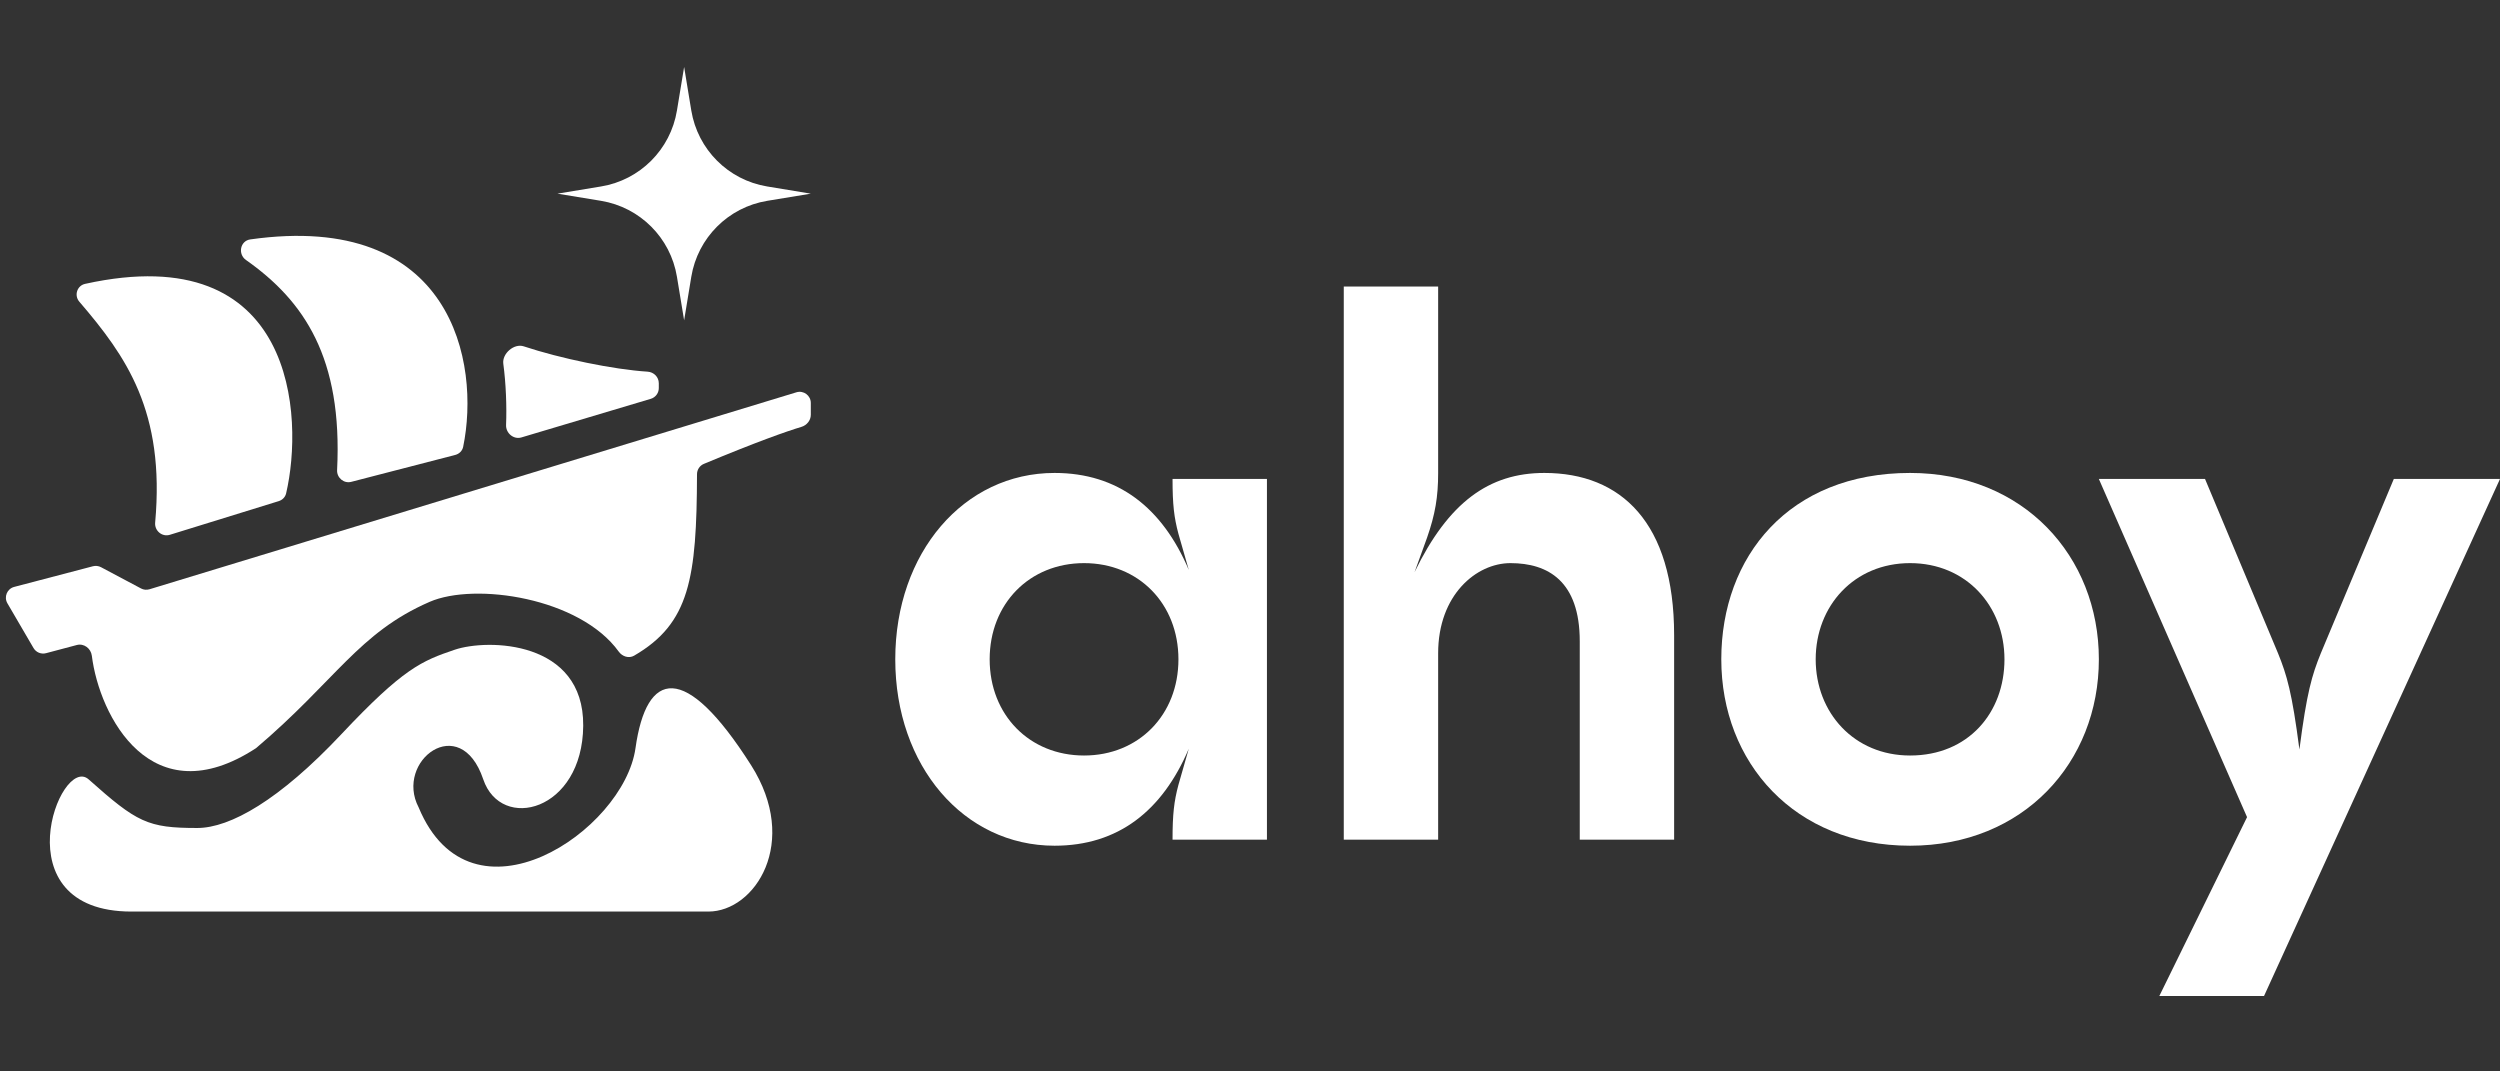
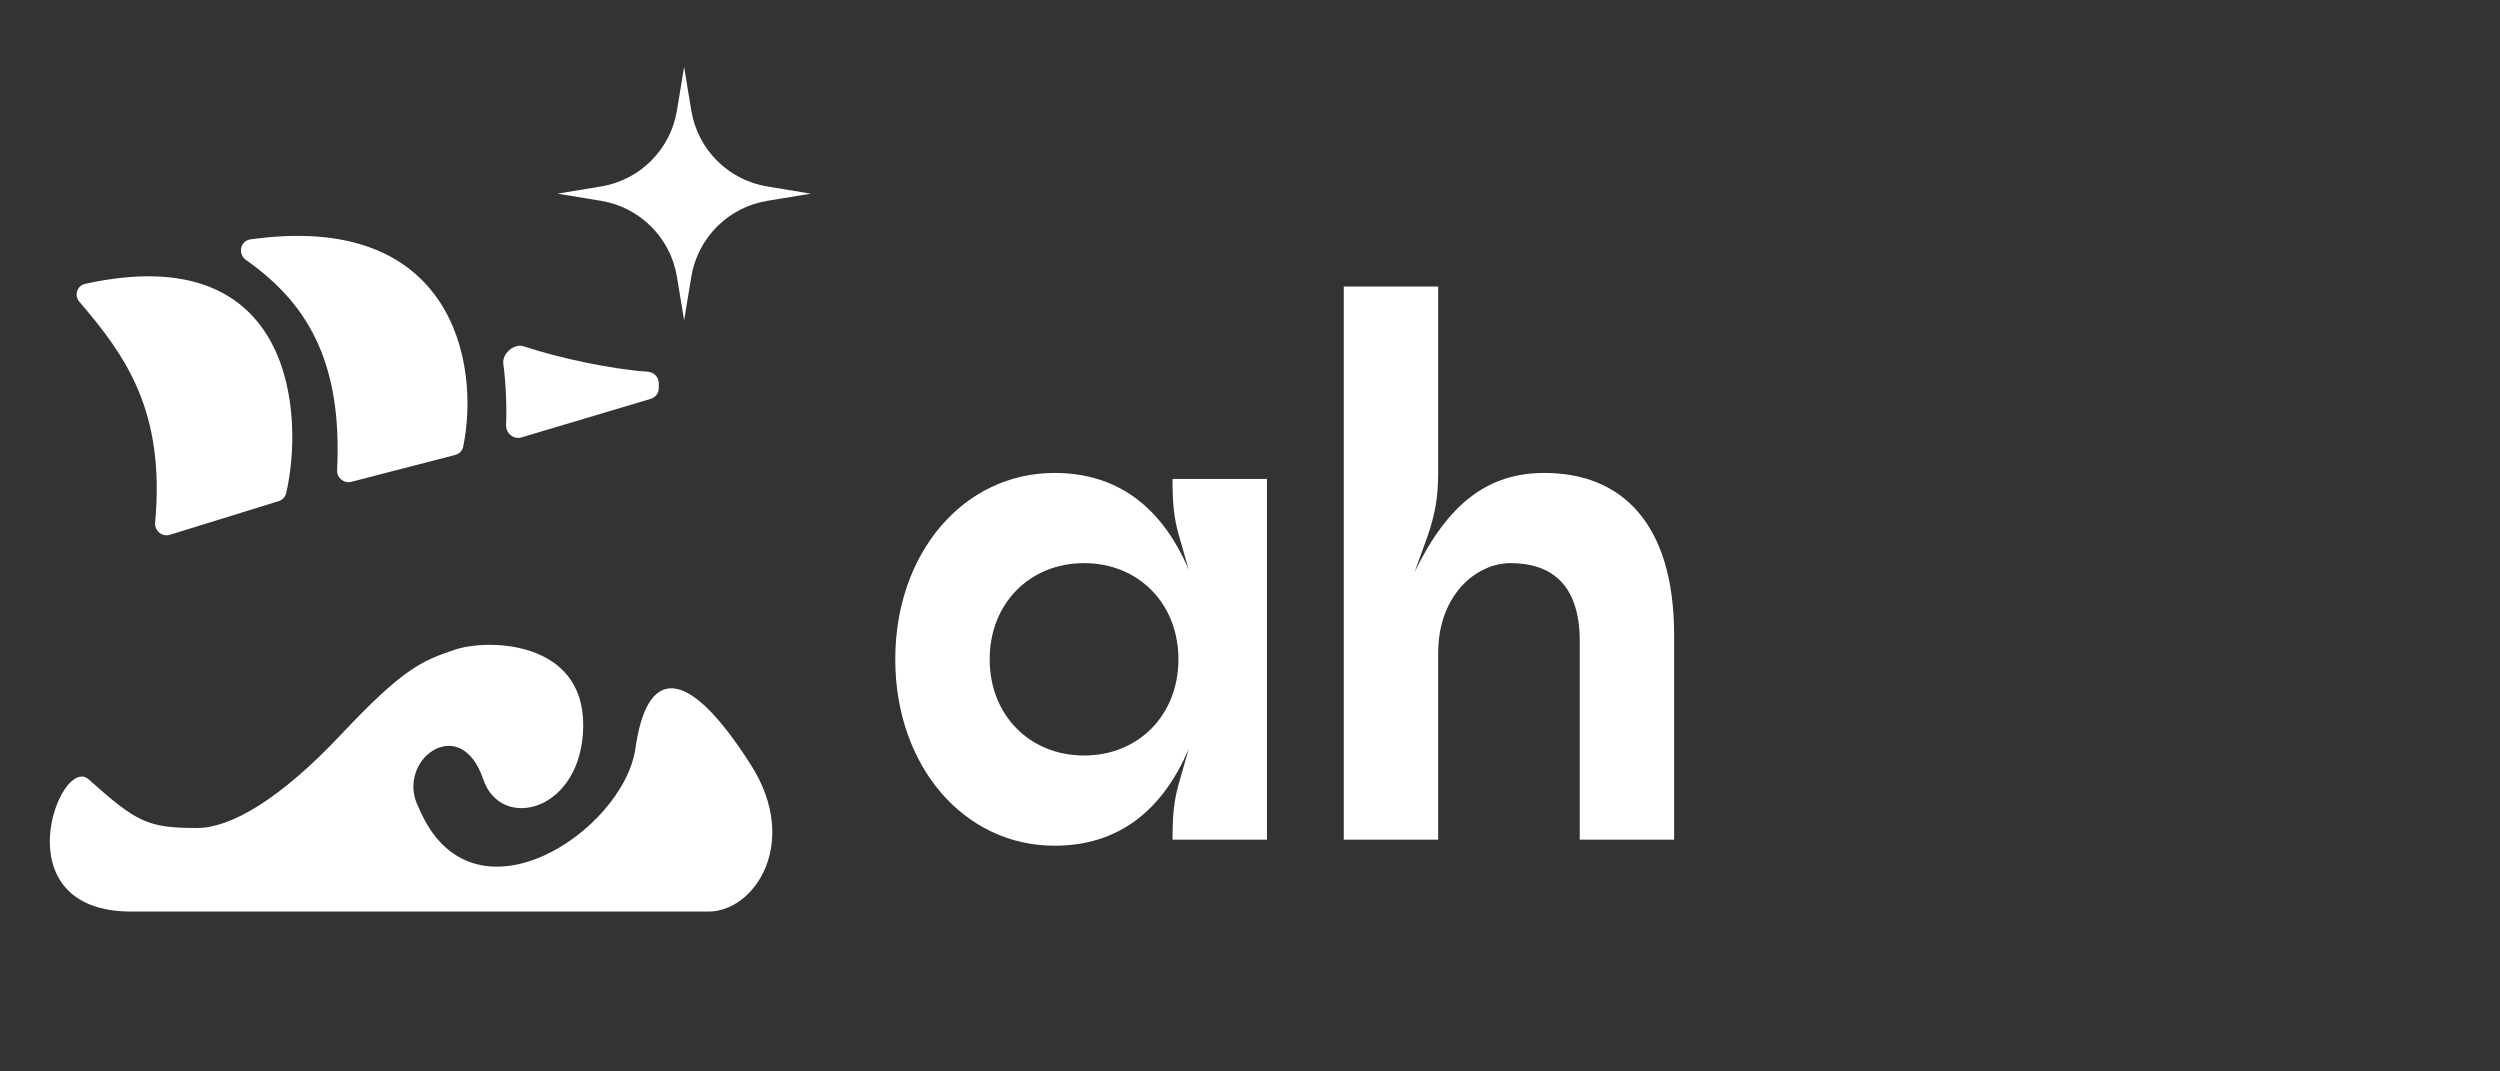
<svg xmlns="http://www.w3.org/2000/svg" width="112" height="48" viewBox="0 0 112 48" fill="none">
  <rect x="0" y="0" width="112" height="48" fill="#333333" stroke="none" />
  <path d="M52.53 21.457H56.759V37.618H52.53C52.53 36.474 52.596 35.901 52.794 35.161L53.257 33.544C52.068 36.339 50.085 37.888 47.244 37.888C43.181 37.888 40.108 34.319 40.108 29.538C40.108 24.757 43.181 21.188 47.244 21.188C50.085 21.188 52.068 22.737 53.257 25.531L52.794 23.915C52.596 23.174 52.53 22.602 52.53 21.457ZM44.337 29.538C44.337 32.029 46.121 33.847 48.566 33.847C51.011 33.847 52.794 32.029 52.794 29.538C52.794 27.046 51.011 25.228 48.566 25.228C46.121 25.228 44.337 27.046 44.337 29.538Z" fill="white" />
  <path d="M69.187 21.188C72.623 21.188 75.001 23.41 75.001 28.46V37.618H70.773V28.73C70.773 26.036 69.352 25.228 67.667 25.228C66.147 25.228 64.429 26.642 64.429 29.268V37.618H60.201V12.838H64.429V21.188C64.429 22.265 64.297 23.04 63.934 24.083L63.372 25.632C64.892 22.501 66.709 21.188 69.187 21.188Z" fill="white" />
-   <path d="M85.572 21.188C90.659 21.188 94.029 24.925 94.029 29.538C94.029 34.151 90.659 37.888 85.572 37.888C80.385 37.888 77.114 34.151 77.114 29.538C77.114 24.925 80.153 21.188 85.572 21.188ZM81.343 29.538C81.343 31.928 83.061 33.847 85.572 33.847C88.182 33.847 89.8 31.928 89.8 29.538C89.8 27.147 88.083 25.228 85.572 25.228C83.061 25.228 81.343 27.147 81.343 29.538Z" fill="white" />
-   <path d="M107.243 21.457H112L101.428 44.622H96.737L100.668 36.608L94.028 21.457H98.785L102.056 29.268C102.452 30.245 102.683 31.019 103.014 33.578C103.344 31.019 103.575 30.245 103.972 29.268L107.243 21.457Z" fill="white" />
  <path d="M29.015 16.651C27.483 16.554 25.107 16.061 23.463 15.516C23.03 15.372 22.487 15.844 22.548 16.296C22.667 17.174 22.706 18.224 22.672 19.038C22.657 19.404 23.008 19.702 23.359 19.597L29.157 17.867C29.368 17.803 29.514 17.609 29.514 17.388V17.168C29.514 16.892 29.291 16.669 29.015 16.651Z" fill="white" />
  <path d="M20.395 20.381L15.736 21.587C15.403 21.673 15.085 21.403 15.102 21.059C15.354 16.037 13.632 13.486 11.019 11.647C10.646 11.384 10.759 10.79 11.211 10.726C20.286 9.442 21.524 16.27 20.75 20.017C20.713 20.197 20.574 20.335 20.395 20.381Z" fill="white" />
  <path d="M12.489 22.45L7.609 23.959C7.261 24.067 6.918 23.776 6.951 23.413C7.402 18.429 5.653 15.963 3.553 13.515C3.312 13.234 3.451 12.796 3.813 12.717C13.272 10.632 13.613 18.708 12.818 22.104C12.779 22.271 12.652 22.399 12.489 22.45Z" fill="white" />
-   <path d="M1.501 29.031L0.332 27.028C0.165 26.742 0.317 26.376 0.637 26.293L4.164 25.368C4.285 25.337 4.414 25.352 4.525 25.41L6.318 26.363C6.435 26.425 6.571 26.438 6.698 26.399L35.679 17.575C36 17.477 36.324 17.718 36.324 18.053V18.584C36.324 18.833 36.143 19.053 35.904 19.124C35.257 19.317 33.902 19.794 31.533 20.782C31.347 20.859 31.226 21.043 31.226 21.244C31.212 25.912 30.896 27.928 28.41 29.373C28.175 29.51 27.879 29.414 27.72 29.193C25.982 26.78 21.284 26.076 19.245 26.964C16.059 28.351 15.04 30.49 11.471 33.517C6.774 36.585 4.45 32.077 4.114 29.376C4.073 29.05 3.76 28.812 3.443 28.896L2.061 29.263C1.843 29.32 1.614 29.226 1.501 29.031Z" fill="white" />
  <path d="M18.755 36.171C21.107 41.836 27.949 37.231 28.47 33.517C28.961 30.023 30.679 29.607 33.648 34.279C35.846 37.74 33.823 40.838 31.736 40.838H5.89C1.52588e-05 40.838 2.687 33.773 3.97 34.915C6.136 36.845 6.613 37.094 8.836 37.094C10.308 37.094 12.517 35.846 15.294 32.892C18.072 29.937 18.898 29.607 20.371 29.108C21.844 28.609 26.16 28.679 26.128 32.514C26.097 36.348 22.448 37.28 21.648 34.91C20.616 31.853 17.671 34.099 18.755 36.171Z" fill="white" />
  <path d="M30.649 3L30.97 4.952C31.258 6.698 32.626 8.067 34.372 8.354L36.324 8.676L34.372 8.997C32.626 9.285 31.258 10.653 30.97 12.399L30.649 14.351L30.327 12.399C30.04 10.653 28.671 9.285 26.925 8.997L24.973 8.676L26.925 8.354C28.671 8.067 30.04 6.698 30.327 4.952L30.649 3Z" fill="white" />
</svg>